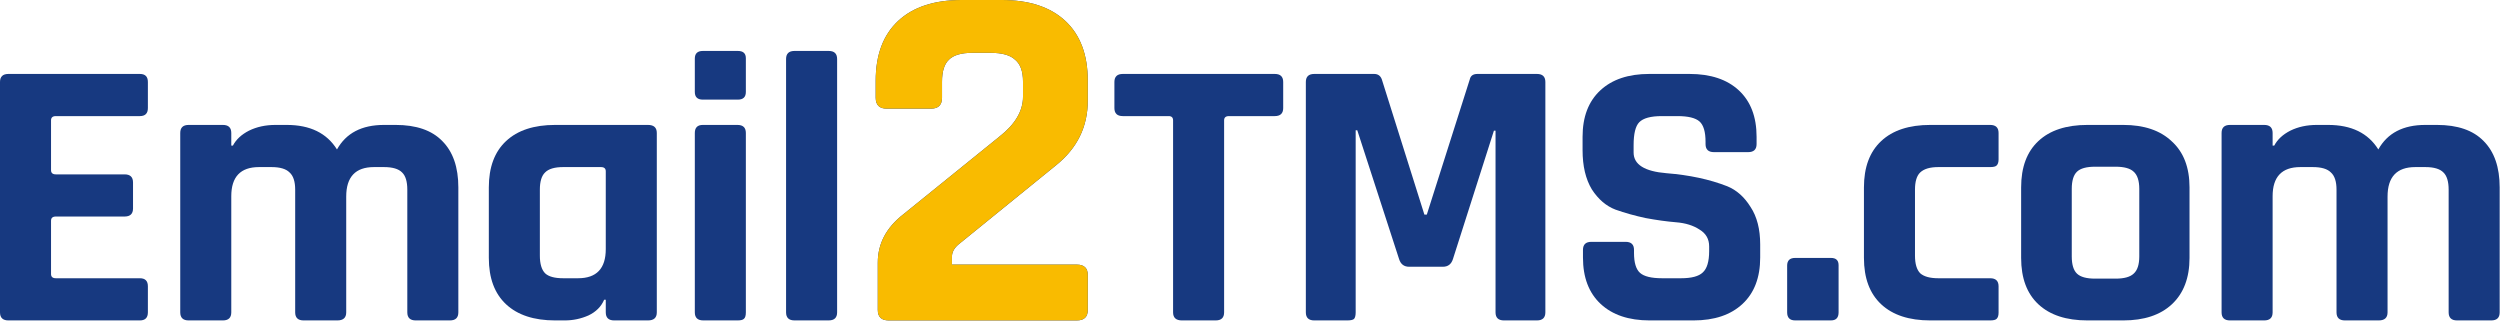
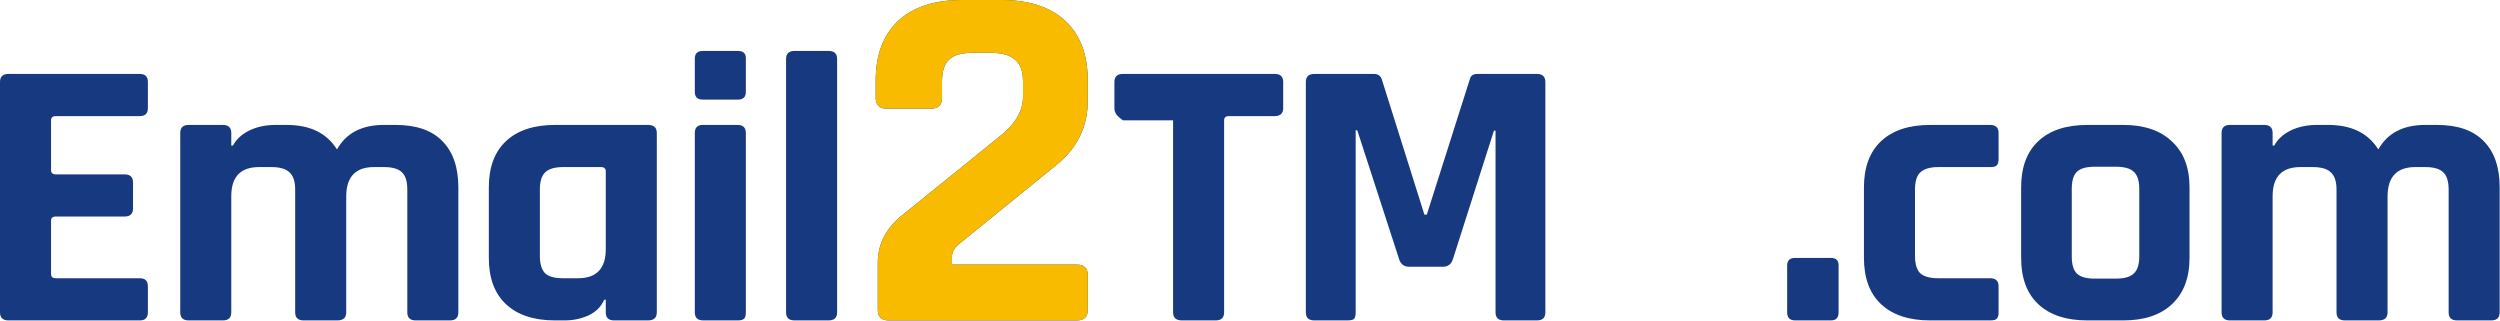
<svg xmlns="http://www.w3.org/2000/svg" width="234" height="30" viewBox="0 0 234 30" fill="none">
  <g clip-path="url(#clip0_3719_54409)">
    <path d="M13.09 29.991H0.79C0.263 29.991 0 29.739 0 29.237V7.674C0 7.172 0.263 6.921 0.79 6.921H13.09C13.592 6.921 13.842 7.172 13.842 7.674V10.114C13.842 10.616 13.592 10.867 13.09 10.867H5.229C4.928 10.867 4.777 10.999 4.777 11.262V15.926C4.777 16.189 4.928 16.321 5.229 16.321H11.661C12.187 16.321 12.451 16.572 12.451 17.075V19.514C12.451 20.016 12.187 20.267 11.661 20.267H5.229C4.928 20.267 4.777 20.399 4.777 20.662V25.649C4.777 25.912 4.928 26.044 5.229 26.044H13.09C13.592 26.044 13.842 26.295 13.842 26.797V29.237C13.842 29.739 13.592 29.991 13.09 29.991Z" fill="#173980" />
    <path d="M20.858 29.991H17.661C17.134 29.991 16.871 29.74 16.871 29.237V12.446C16.871 11.944 17.134 11.693 17.661 11.693H20.858C21.385 11.693 21.648 11.944 21.648 12.446V13.63H21.799C22.1 13.056 22.601 12.59 23.303 12.231C24.031 11.872 24.858 11.693 25.786 11.693H26.839C29.021 11.693 30.588 12.458 31.541 13.989C32.394 12.458 33.861 11.693 35.942 11.693H37.033C38.964 11.693 40.418 12.195 41.396 13.2C42.4 14.204 42.901 15.652 42.901 17.541V29.237C42.901 29.74 42.638 29.991 42.111 29.991H38.914C38.387 29.991 38.124 29.74 38.124 29.237V17.756C38.124 16.991 37.961 16.453 37.635 16.142C37.309 15.807 36.745 15.639 35.942 15.639H35.002C33.271 15.639 32.406 16.56 32.406 18.402V29.237C32.406 29.74 32.13 29.991 31.579 29.991H28.419C27.892 29.991 27.629 29.74 27.629 29.237V17.756C27.629 16.991 27.454 16.453 27.103 16.142C26.776 15.807 26.212 15.639 25.41 15.639H24.244C22.514 15.639 21.648 16.548 21.648 18.366V29.237C21.648 29.74 21.385 29.991 20.858 29.991Z" fill="#173980" />
    <path d="M52.864 29.991H51.961C49.98 29.991 48.45 29.488 47.372 28.484C46.293 27.479 45.754 26.032 45.754 24.142V17.541C45.754 15.652 46.293 14.204 47.372 13.2C48.45 12.195 49.98 11.693 51.961 11.693H60.65C61.202 11.693 61.477 11.944 61.477 12.446V29.237C61.477 29.74 61.202 29.991 60.65 29.991H57.49C56.964 29.991 56.7 29.74 56.7 29.237V28.053H56.55C56.274 28.699 55.785 29.189 55.083 29.524C54.381 29.835 53.641 29.991 52.864 29.991ZM56.7 23.317V16.034C56.7 15.771 56.55 15.639 56.249 15.639H52.713C51.91 15.639 51.346 15.807 51.02 16.142C50.694 16.453 50.531 16.991 50.531 17.756V23.927C50.531 24.693 50.694 25.243 51.02 25.578C51.346 25.889 51.91 26.044 52.713 26.044H54.105C55.835 26.044 56.7 25.135 56.7 23.317Z" fill="#173980" />
    <path d="M65.035 8.607V5.486C65.035 5.007 65.286 4.768 65.787 4.768H69.06C69.561 4.768 69.812 4.995 69.812 5.45V8.607C69.812 9.085 69.561 9.325 69.06 9.325H65.787C65.286 9.325 65.035 9.085 65.035 8.607ZM65.035 29.237V12.446C65.035 11.944 65.286 11.693 65.787 11.693H69.022C69.549 11.693 69.812 11.944 69.812 12.446V29.237C69.812 29.548 69.749 29.751 69.624 29.847C69.524 29.942 69.336 29.99 69.06 29.99H65.825C65.298 29.99 65.035 29.739 65.035 29.237Z" fill="#173980" />
    <path d="M77.564 29.99H74.366C73.84 29.99 73.576 29.739 73.576 29.237V5.521C73.576 5.019 73.84 4.768 74.366 4.768H77.564C78.09 4.768 78.354 5.019 78.354 5.521V29.237C78.354 29.739 78.09 29.99 77.564 29.99Z" fill="#173980" />
    <path d="M82.159 29.011V24.58C82.159 22.808 82.958 21.3 84.555 20.056L93.553 12.78C95.02 11.629 95.753 10.386 95.753 9.048V7.649C95.753 6.685 95.509 6.001 95.02 5.597C94.564 5.162 93.797 4.944 92.722 4.944H91.01C89.967 4.944 89.233 5.162 88.81 5.597C88.386 6.001 88.174 6.685 88.174 7.649V9.142C88.174 9.826 87.832 10.168 87.147 10.168H82.99C82.306 10.168 81.964 9.826 81.964 9.142V7.556C81.964 5.131 82.665 3.265 84.066 1.959C85.468 0.653 87.457 0 90.032 0H93.749C96.324 0 98.312 0.653 99.714 1.959C101.116 3.265 101.817 5.131 101.817 7.556V9.422C101.817 11.847 100.839 13.853 98.883 15.438L89.69 22.901C89.299 23.243 89.103 23.616 89.103 24.02V24.767H100.79C101.475 24.767 101.817 25.093 101.817 25.746V29.011C101.817 29.664 101.475 29.991 100.79 29.991H83.186C82.501 29.991 82.159 29.664 82.159 29.011Z" fill="#173980" />
-     <path d="M113.787 29.991H110.628C110.076 29.991 109.8 29.739 109.8 29.237V11.262C109.8 10.999 109.662 10.867 109.386 10.867H105.098C104.572 10.867 104.308 10.616 104.308 10.114V7.674C104.308 7.172 104.572 6.921 105.098 6.921H119.317C119.844 6.921 120.107 7.172 120.107 7.674V10.114C120.107 10.616 119.844 10.867 119.317 10.867H115.029C114.728 10.867 114.577 10.999 114.577 11.262V29.237C114.577 29.739 114.314 29.991 113.787 29.991Z" fill="#173980" />
+     <path d="M113.787 29.991H110.628C110.076 29.991 109.8 29.739 109.8 29.237V11.262H105.098C104.572 10.867 104.308 10.616 104.308 10.114V7.674C104.308 7.172 104.572 6.921 105.098 6.921H119.317C119.844 6.921 120.107 7.172 120.107 7.674V10.114C120.107 10.616 119.844 10.867 119.317 10.867H115.029C114.728 10.867 114.577 10.999 114.577 11.262V29.237C114.577 29.739 114.314 29.991 113.787 29.991Z" fill="#173980" />
    <path d="M138.288 6.921H143.856C144.382 6.921 144.646 7.172 144.646 7.674V29.237C144.646 29.739 144.382 29.991 143.856 29.991H140.772C140.245 29.991 139.982 29.739 139.982 29.237V12.231H139.831L135.995 24.25C135.843 24.728 135.53 24.968 135.054 24.968H131.894C131.417 24.968 131.104 24.728 130.954 24.25L127.042 12.195H126.891V29.237C126.891 29.524 126.841 29.727 126.741 29.847C126.64 29.943 126.427 29.991 126.101 29.991H123.017C122.49 29.991 122.227 29.739 122.227 29.237V7.674C122.227 7.172 122.49 6.921 123.017 6.921H128.621C128.972 6.921 129.211 7.088 129.336 7.423L133.323 20.088H133.549L137.574 7.423C137.649 7.088 137.887 6.921 138.288 6.921Z" fill="#173980" />
-     <path d="M148.166 24.106V23.389C148.166 22.887 148.429 22.636 148.956 22.636H152.153C152.68 22.636 152.943 22.887 152.943 23.389V23.676C152.943 24.585 153.131 25.207 153.507 25.542C153.884 25.876 154.573 26.044 155.576 26.044H157.344C158.322 26.044 158.999 25.865 159.375 25.506C159.777 25.147 159.977 24.477 159.977 23.497V23.066C159.977 22.372 159.676 21.846 159.075 21.487C158.498 21.105 157.77 20.877 156.893 20.806C156.016 20.734 155.063 20.602 154.034 20.411C153.03 20.196 152.091 19.933 151.213 19.622C150.335 19.287 149.595 18.653 148.993 17.72C148.417 16.764 148.129 15.543 148.129 14.061V12.805C148.129 10.939 148.68 9.492 149.784 8.464C150.887 7.435 152.416 6.921 154.372 6.921H158.134C160.115 6.921 161.658 7.435 162.761 8.464C163.864 9.492 164.416 10.939 164.416 12.805V13.487C164.416 13.989 164.153 14.24 163.626 14.24H160.429C159.902 14.24 159.639 13.989 159.639 13.487V13.271C159.639 12.338 159.451 11.705 159.075 11.37C158.698 11.035 158.009 10.867 157.006 10.867H155.539C154.51 10.867 153.808 11.059 153.433 11.441C153.081 11.8 152.906 12.518 152.906 13.594V14.276C152.906 15.4 153.933 16.046 155.99 16.213C158.122 16.381 160.015 16.787 161.67 17.433C162.547 17.792 163.274 18.438 163.852 19.371C164.453 20.279 164.754 21.452 164.754 22.887V24.106C164.754 25.972 164.202 27.419 163.099 28.448C161.996 29.476 160.466 29.991 158.511 29.991H154.409C152.454 29.991 150.924 29.476 149.821 28.448C148.718 27.419 148.166 25.972 148.166 24.106Z" fill="#173980" />
    <path d="M172.092 24.824V29.237C172.092 29.739 171.854 29.99 171.377 29.99H168.029C167.528 29.99 167.277 29.739 167.277 29.237V24.86C167.277 24.381 167.528 24.142 168.029 24.142H171.377C171.854 24.142 172.092 24.369 172.092 24.824Z" fill="#173980" />
    <path d="M187.066 26.797V29.273C187.066 29.536 187.004 29.728 186.879 29.847C186.778 29.943 186.578 29.991 186.276 29.991H180.672C178.691 29.991 177.16 29.488 176.083 28.484C175.005 27.479 174.465 26.032 174.465 24.142V17.541C174.465 15.652 175.005 14.204 176.083 13.2C177.16 12.195 178.691 11.693 180.672 11.693H186.276C186.803 11.693 187.066 11.944 187.066 12.446V14.922C187.066 15.185 187.004 15.376 186.879 15.496C186.778 15.592 186.578 15.639 186.276 15.639H181.424C180.647 15.639 180.083 15.807 179.731 16.142C179.405 16.453 179.243 16.991 179.243 17.756V23.927C179.243 24.693 179.405 25.243 179.731 25.578C180.083 25.889 180.647 26.044 181.424 26.044H186.276C186.803 26.044 187.066 26.295 187.066 26.797Z" fill="#173980" />
    <path d="M198.733 29.991H195.384C193.404 29.991 191.873 29.488 190.796 28.484C189.717 27.479 189.178 26.032 189.178 24.142V17.541C189.178 15.652 189.717 14.204 190.796 13.2C191.873 12.195 193.404 11.693 195.384 11.693H198.733C200.688 11.693 202.205 12.207 203.284 13.236C204.387 14.24 204.939 15.675 204.939 17.541V24.142C204.939 26.008 204.387 27.455 203.284 28.484C202.205 29.488 200.688 29.991 198.733 29.991ZM196.099 26.08H198.017C198.82 26.08 199.384 25.924 199.71 25.613C200.061 25.303 200.237 24.764 200.237 23.999V17.684C200.237 16.919 200.061 16.381 199.71 16.07C199.384 15.759 198.82 15.604 198.017 15.604H196.099C195.296 15.604 194.732 15.759 194.407 16.07C194.081 16.381 193.917 16.919 193.917 17.684V23.999C193.917 24.764 194.081 25.303 194.407 25.613C194.732 25.924 195.296 26.08 196.099 26.08Z" fill="#173980" />
    <path d="M211.927 29.991H208.73C208.203 29.991 207.94 29.74 207.94 29.237V12.446C207.94 11.944 208.203 11.693 208.73 11.693H211.927C212.454 11.693 212.717 11.944 212.717 12.446V13.63H212.868C213.168 13.056 213.67 12.59 214.372 12.231C215.099 11.872 215.928 11.693 216.855 11.693H217.908C220.09 11.693 221.658 12.458 222.611 13.989C223.463 12.458 224.929 11.693 227.011 11.693H228.102C230.033 11.693 231.487 12.195 232.466 13.2C233.469 14.204 233.969 15.652 233.969 17.541V29.237C233.969 29.74 233.707 29.991 233.18 29.991H229.982C229.457 29.991 229.193 29.74 229.193 29.237V17.756C229.193 16.991 229.029 16.453 228.704 16.142C228.378 15.807 227.814 15.639 227.011 15.639H226.071C224.34 15.639 223.475 16.56 223.475 18.402V29.237C223.475 29.74 223.2 29.991 222.648 29.991H219.487C218.962 29.991 218.698 29.74 218.698 29.237V17.756C218.698 16.991 218.523 16.453 218.172 16.142C217.846 15.807 217.282 15.639 216.479 15.639H215.313C213.582 15.639 212.717 16.548 212.717 18.366V29.237C212.717 29.74 212.454 29.991 211.927 29.991Z" fill="#173980" />
    <path d="M82.159 29.011V24.58C82.159 22.808 82.958 21.3 84.555 20.056L93.553 12.78C95.02 11.629 95.753 10.386 95.753 9.048V7.649C95.753 6.685 95.509 6.001 95.02 5.597C94.564 5.162 93.797 4.944 92.722 4.944H91.01C89.967 4.944 89.233 5.162 88.81 5.597C88.386 6.001 88.174 6.685 88.174 7.649V9.142C88.174 9.826 87.832 10.168 87.147 10.168H82.99C82.306 10.168 81.964 9.826 81.964 9.142V7.556C81.964 5.131 82.665 3.265 84.066 1.959C85.468 0.653 87.457 0 90.032 0H93.749C96.324 0 98.312 0.653 99.714 1.959C101.116 3.265 101.817 5.131 101.817 7.556V9.422C101.817 11.847 100.839 13.853 98.883 15.438L89.69 22.901C89.299 23.243 89.103 23.616 89.103 24.02V24.767H100.79C101.475 24.767 101.817 25.093 101.817 25.746V29.011C101.817 29.664 101.475 29.991 100.79 29.991H83.186C82.501 29.991 82.159 29.664 82.159 29.011Z" fill="#F9BB00" />
  </g>
  <defs>
    <clipPath id="clip0_3719_54409">
      <rect width="234" height="30" fill="white" />
    </clipPath>
  </defs>
</svg>